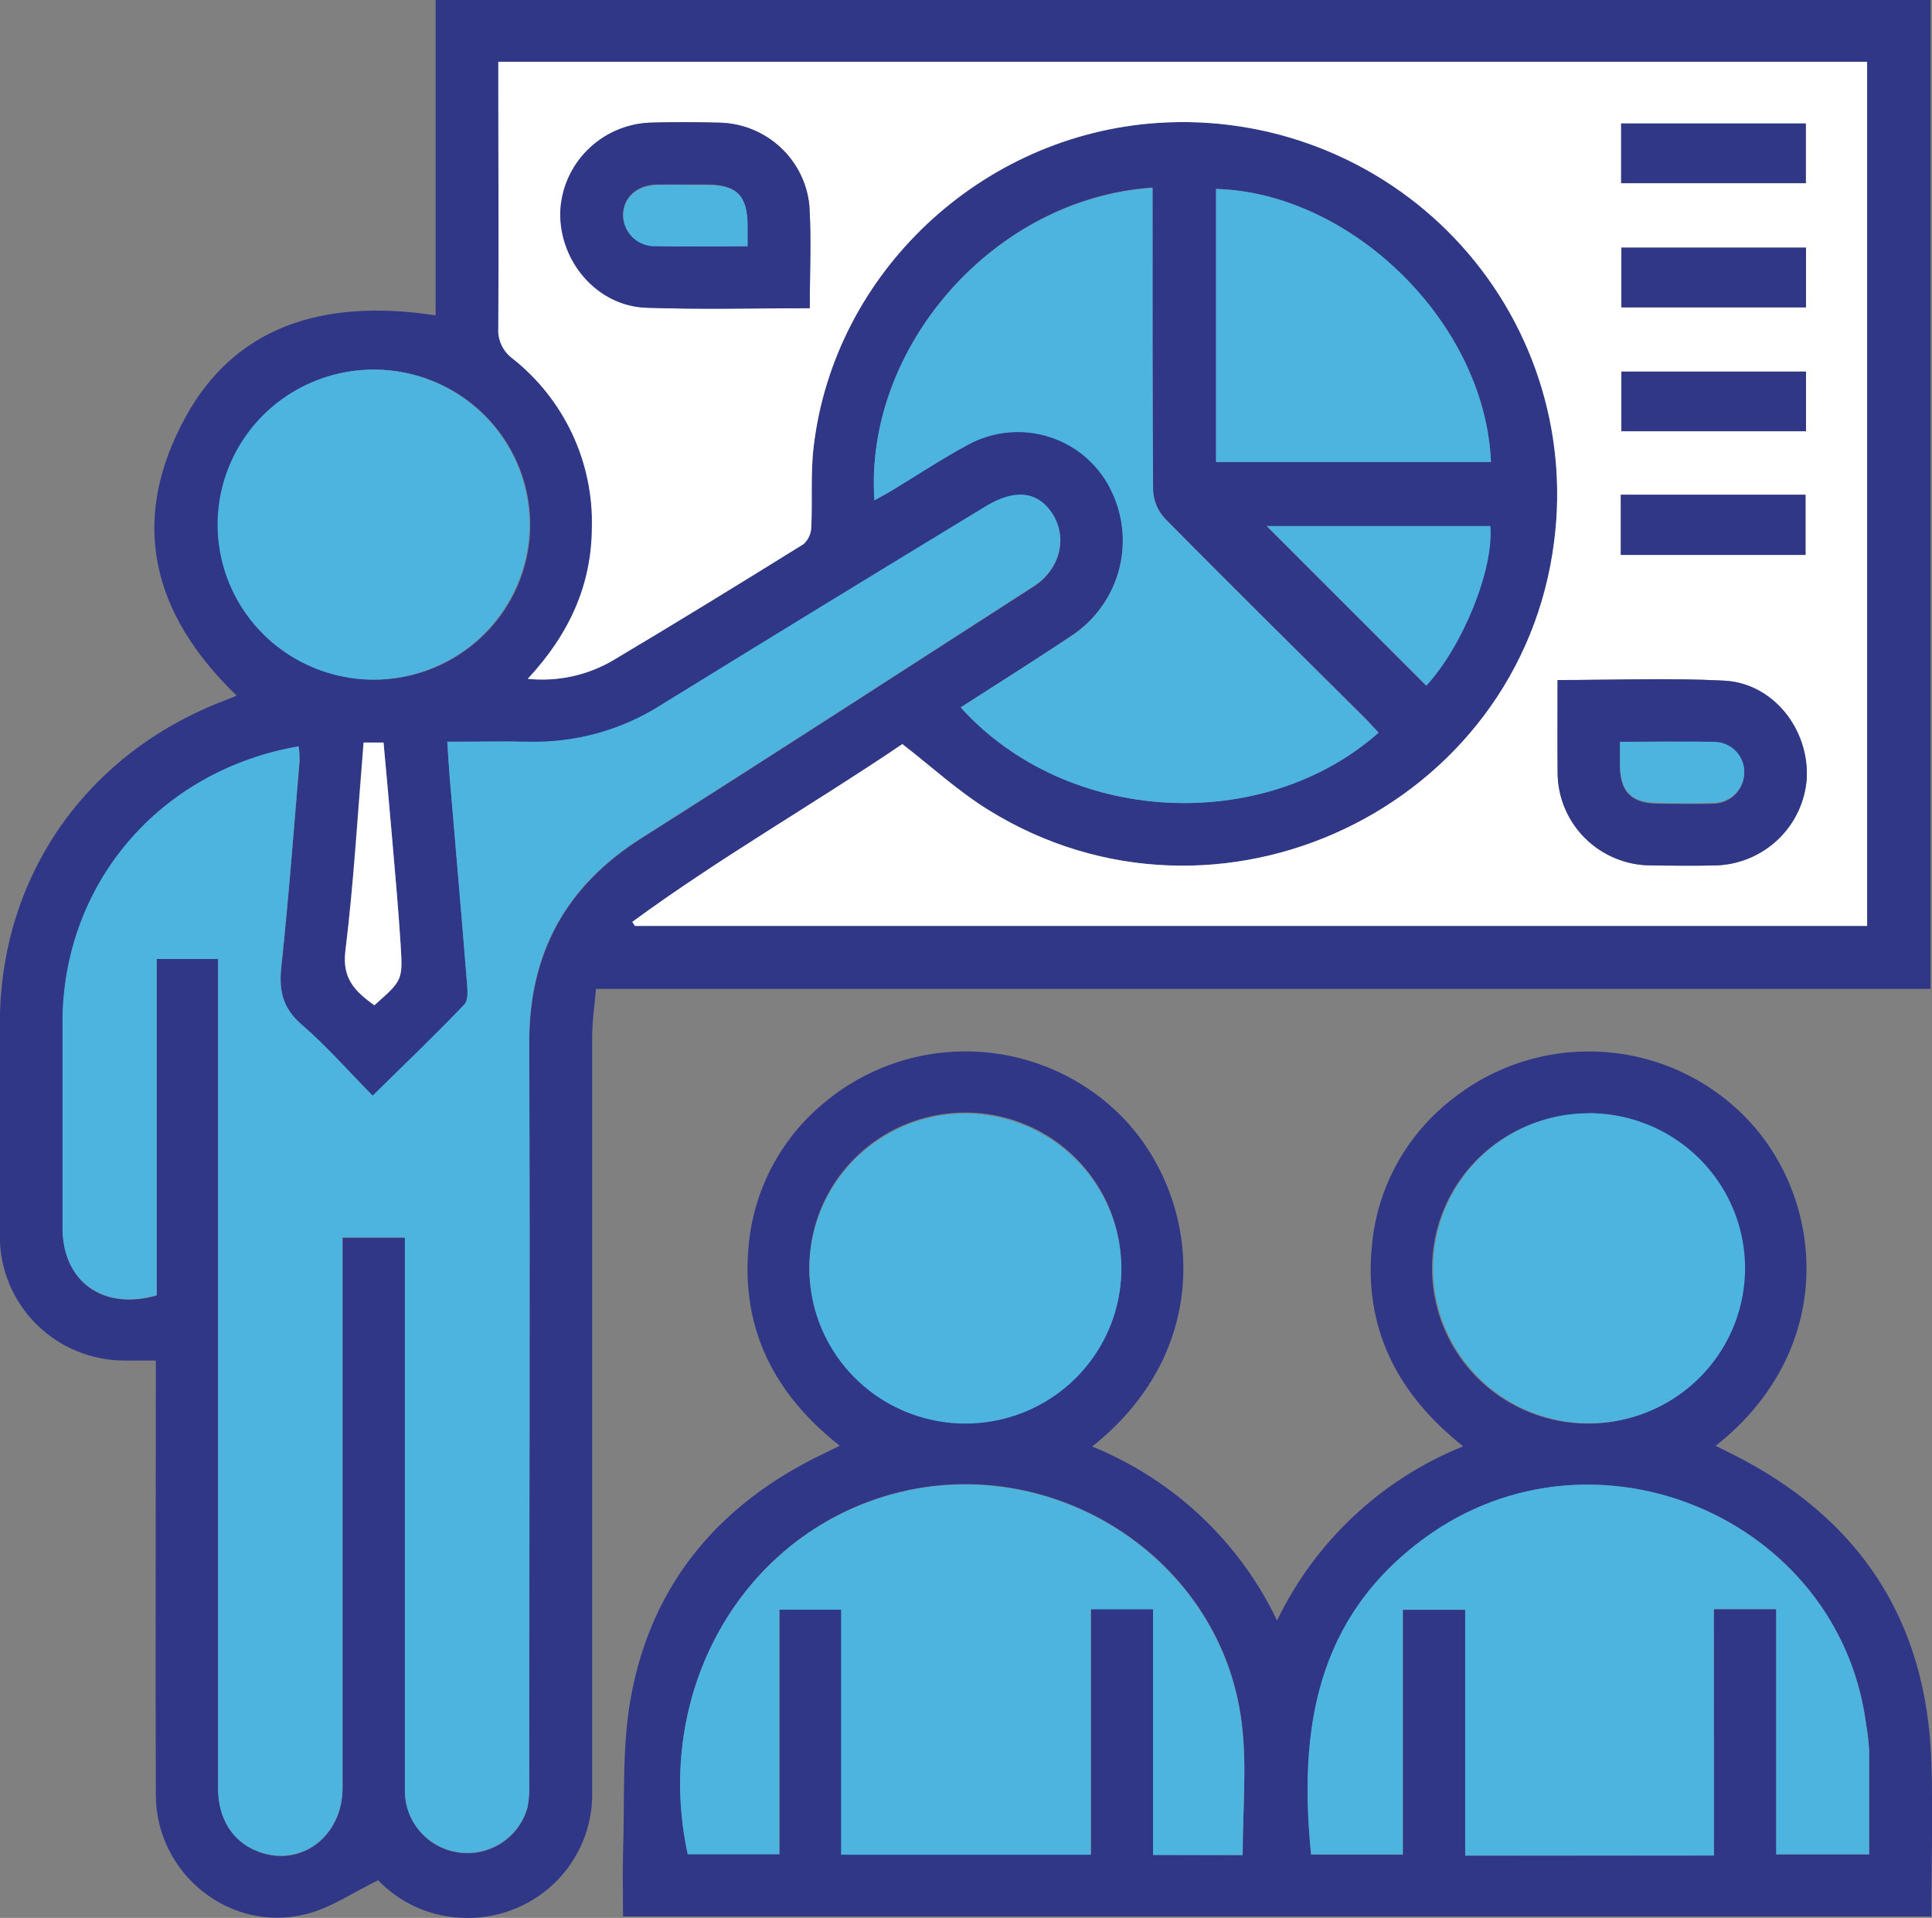
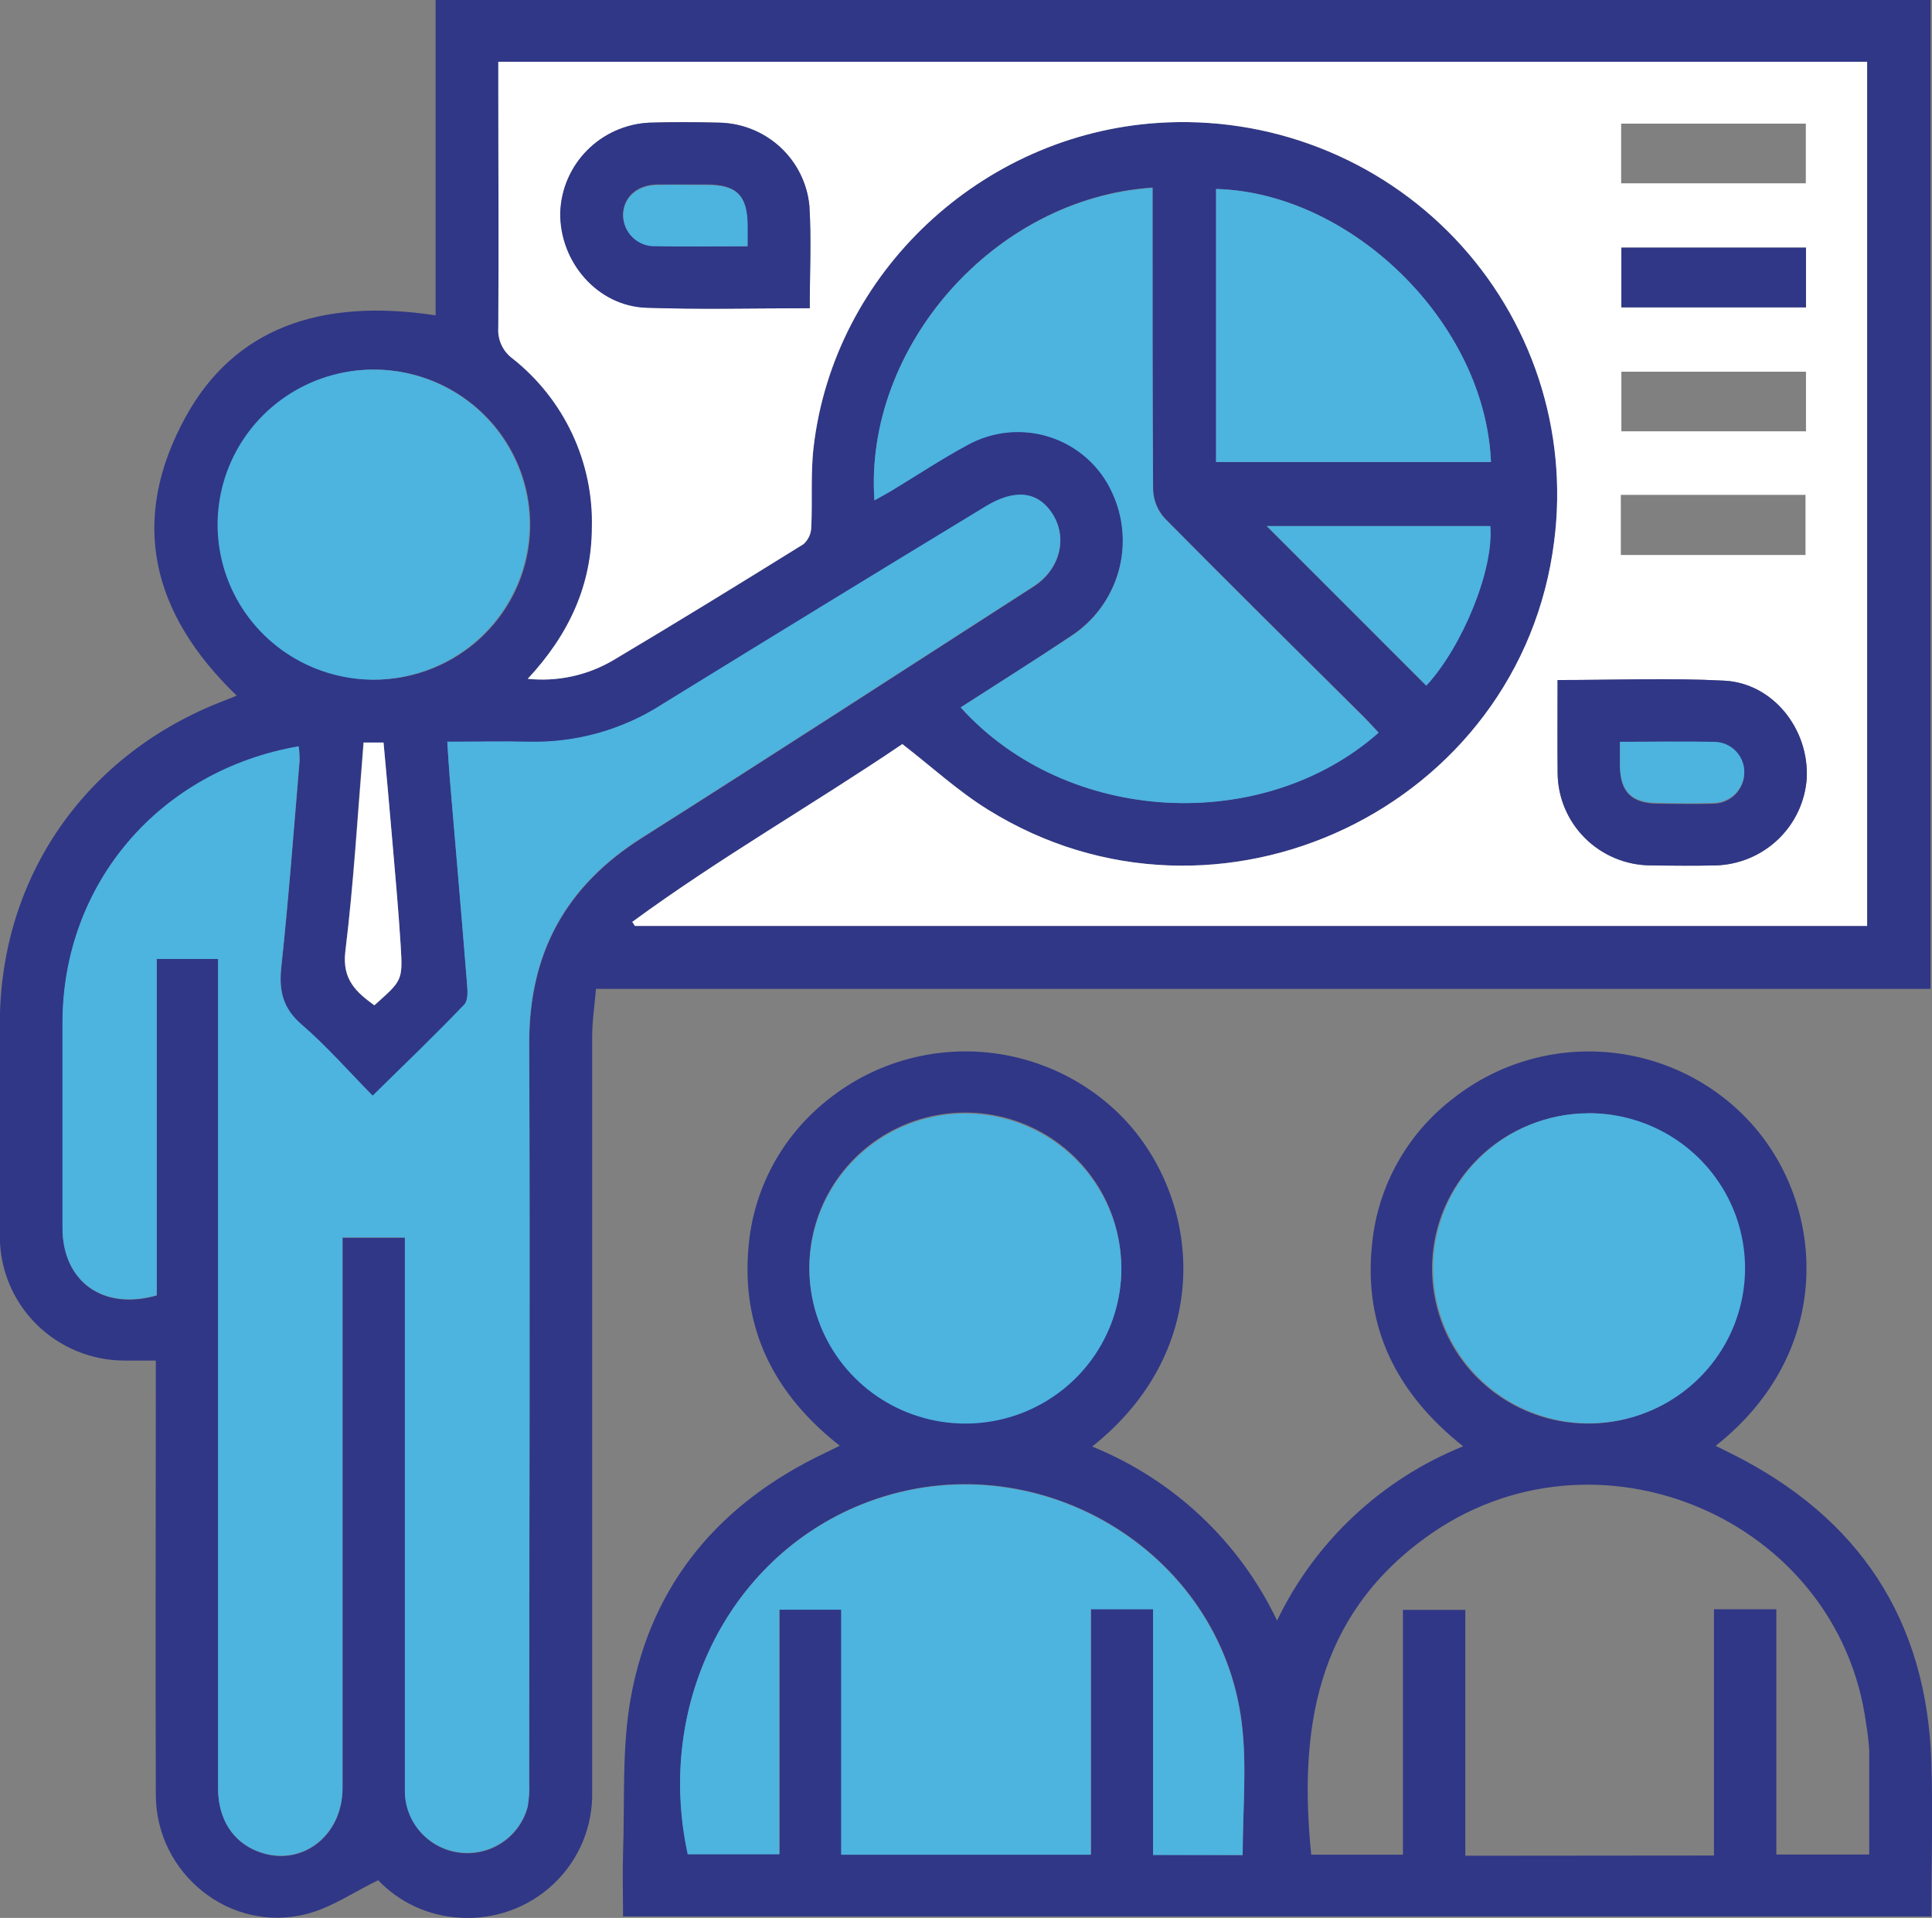
<svg xmlns="http://www.w3.org/2000/svg" width="138" height="137" viewBox="0 0 138 137" fill="none">
  <rect x="0" y="0" width="138" height="137" fill="#808080" stroke="none" />
  <path d="M137.894 -3.49451e-05V70.637H42.57C42.47 71.844 42.297 72.963 42.297 74.087C42.297 92.049 42.297 110.01 42.297 127.969C42.327 129.195 42.1 130.414 41.629 131.548C41.158 132.681 40.455 133.705 39.564 134.553C38.673 135.402 37.613 136.056 36.453 136.474C35.294 136.893 34.059 137.066 32.827 136.983C30.617 136.861 28.537 135.905 27.012 134.309C25.24 135.167 23.669 136.269 21.887 136.723C16.444 138.113 11.147 133.86 11.13 128.213C11.097 118.406 11.13 108.594 11.13 98.783V97.188H8.902C6.538 97.188 4.271 96.254 2.599 94.593C0.928 92.932 -0.011 90.678 -0.011 88.329C-0.011 83.262 -0.011 78.195 -0.011 73.129C-0.011 62.608 6.161 53.793 16.071 50.028C16.322 49.934 16.567 49.829 16.907 49.69C10.84 43.843 9.169 37.176 13.291 29.723C16.717 23.538 22.761 21.257 31.117 22.525V-0.017L137.894 -3.49451e-05ZM37.696 48.489C39.815 48.711 41.949 48.251 43.785 47.176C48.353 44.463 52.882 41.678 57.394 38.871C57.564 38.72 57.701 38.536 57.797 38.33C57.892 38.124 57.945 37.901 57.951 37.675C58.045 35.753 57.895 33.799 58.123 31.899C59.594 19.469 70.084 9.629 82.679 8.782C86.617 8.516 90.565 9.119 94.241 10.55C97.916 11.98 101.228 14.201 103.937 17.055C106.647 19.908 108.687 23.322 109.912 27.052C111.137 30.781 111.516 34.734 111.022 38.627C108.66 57.691 86.962 68.029 70.585 57.841C68.446 56.512 66.569 54.779 64.457 53.151C58.179 57.409 51.422 61.263 45.166 65.853L45.356 66.141H133.371V4.419H35.613V5.858C35.613 11.706 35.613 17.558 35.613 23.405C35.581 23.831 35.658 24.257 35.838 24.644C36.017 25.032 36.292 25.367 36.638 25.62C38.456 27.061 39.914 28.902 40.896 30.997C41.878 33.093 42.358 35.386 42.297 37.697C42.253 41.783 40.676 45.288 37.696 48.489ZM15.586 68.505V102.349C15.586 110.839 15.586 119.314 15.586 127.775C15.586 129.94 16.634 131.574 18.416 132.26C21.469 133.44 24.466 131.214 24.472 127.736C24.472 115.16 24.472 102.585 24.472 90.012V88.417H28.928V94.801C28.928 105.876 28.928 116.93 28.928 127.963C28.931 129.039 29.328 130.077 30.045 130.884C30.762 131.69 31.749 132.209 32.823 132.345C33.897 132.481 34.983 132.223 35.88 131.621C36.777 131.018 37.422 130.112 37.696 129.071C37.798 128.482 37.835 127.884 37.807 127.288C37.807 109.691 37.863 92.094 37.807 74.502C37.807 68.085 40.415 63.312 45.835 59.873C55.204 53.937 64.507 47.907 73.832 41.905C75.754 40.665 76.3 38.372 75.13 36.639C74.083 35.083 72.462 34.934 70.379 36.213C62.691 40.908 55.006 45.611 47.322 50.322C44.47 52.161 41.123 53.098 37.724 53.007C35.841 52.952 33.953 53.007 31.958 53.007C32.02 53.954 32.064 54.729 32.126 55.499C32.543 60.449 32.978 65.405 33.373 70.355C33.412 70.837 33.446 71.501 33.167 71.784C31.062 73.965 28.884 76.069 26.627 78.29C24.884 76.523 23.33 74.735 21.547 73.201C20.188 72.027 19.92 70.776 20.099 69.087C20.622 64.192 20.99 59.281 21.402 54.375C21.406 54.027 21.386 53.679 21.341 53.334C11.386 55.061 4.495 63.168 4.473 73.09C4.473 77.974 4.473 82.856 4.473 87.736C4.473 91.551 7.353 93.644 11.203 92.542V68.505H15.586ZM68.624 50.532C76.245 58.971 90.238 59.613 98.471 52.32C98.126 51.961 97.786 51.59 97.43 51.213C92.683 46.49 87.915 41.8 83.208 37.021C82.7 36.472 82.402 35.762 82.367 35.017C82.305 28.295 82.328 21.573 82.328 14.851V13.394C70.992 14.147 61.716 24.812 62.463 35.72C62.886 35.476 63.287 35.272 63.672 35.039C65.488 33.932 67.265 32.763 69.131 31.756C70.024 31.264 71.01 30.962 72.027 30.868C73.043 30.774 74.069 30.891 75.037 31.211C76.006 31.531 76.898 32.047 77.656 32.727C78.414 33.407 79.022 34.236 79.442 35.161C80.268 36.932 80.429 38.939 79.896 40.818C79.362 42.697 78.17 44.324 76.534 45.404C73.922 47.16 71.27 48.827 68.618 50.532H68.624ZM26.65 48.55C28.854 48.566 31.013 47.932 32.854 46.729C34.696 45.525 36.137 43.806 36.995 41.788C37.853 39.77 38.09 37.544 37.675 35.393C37.261 33.241 36.213 31.26 34.666 29.7C33.118 28.14 31.14 27.072 28.982 26.629C26.823 26.187 24.581 26.391 22.539 27.216C20.497 28.041 18.747 29.449 17.511 31.262C16.274 33.075 15.607 35.213 15.592 37.403C15.583 40.336 16.74 43.152 18.811 45.24C20.883 47.328 23.7 48.517 26.65 48.55ZM106.498 33.001C106.053 22.985 96.471 13.754 86.862 13.499V33.001H106.498ZM90.472 37.581L101.864 48.976C104.465 46.152 106.693 40.67 106.432 37.581H90.472ZM25.953 53.04C25.536 58.107 25.251 63.057 24.666 67.991C24.433 69.984 25.435 70.881 26.739 71.828C28.739 70.039 28.778 70.039 28.616 67.487C28.454 64.934 28.209 62.271 27.987 59.663C27.803 57.448 27.597 55.294 27.396 53.062L25.953 53.04Z" fill="#303786" />
  <path d="M78.01 103.329C83.821 105.686 88.533 110.121 91.218 115.759C93.935 110.11 98.674 105.671 104.51 103.312C99.747 99.536 97.363 94.774 98.009 88.821C98.214 86.775 98.842 84.793 99.853 82.999C100.865 81.205 102.237 79.638 103.886 78.395C106.999 75.976 110.921 74.822 114.857 75.167C118.794 75.511 122.452 77.328 125.093 80.25C130.374 86.103 131.115 96.518 122.547 103.279L123.661 103.832C132.803 108.39 137.638 115.721 137.955 125.898C138.072 129.525 137.955 133.163 137.955 136.895H44.503C44.503 135.389 44.459 133.888 44.503 132.387C44.637 128.667 44.403 124.879 45.06 121.252C46.542 113.085 51.433 107.343 58.942 103.783C59.226 103.65 59.499 103.506 59.984 103.273C55.299 99.597 52.937 94.912 53.466 89.07C53.635 87.046 54.216 85.078 55.174 83.283C56.131 81.489 57.446 79.907 59.037 78.633C62.074 76.157 65.936 74.906 69.857 75.129C73.778 75.351 77.472 77.031 80.205 79.835C85.804 85.654 86.834 96.335 78.01 103.329ZM88.762 132.509C88.762 129.27 89.074 126.158 88.706 123.096C87.191 110.649 73.905 102.836 62.028 107.265C52.23 110.925 46.782 121.579 49.138 132.432H55.689V114.957H60.112V132.459H77.938V114.929H82.394V132.482L88.762 132.509ZM122.425 132.543V114.951H126.881V132.471H133.516C133.516 129.923 133.516 127.487 133.516 125.045C133.477 124.403 133.403 123.763 133.293 123.129C131.338 108.428 113.896 101.047 101.819 109.84C93.953 115.555 92.772 123.683 93.658 132.482H100.209V114.995H104.666V132.559L122.425 132.543ZM80.088 90.615C80.103 88.424 79.463 86.278 78.249 84.448C77.036 82.619 75.304 81.188 73.272 80.338C71.241 79.487 69.001 79.255 66.837 79.67C64.672 80.085 62.68 81.129 61.113 82.67C59.545 84.211 58.473 86.179 58.032 88.326C57.59 90.473 57.8 92.701 58.633 94.73C59.466 96.759 60.886 98.496 62.714 99.722C64.541 100.948 66.692 101.608 68.897 101.618C71.85 101.634 74.688 100.484 76.789 98.421C78.889 96.358 80.08 93.55 80.099 90.615H80.088ZM113.428 79.541C111.223 79.541 109.068 80.191 107.235 81.41C105.402 82.628 103.974 84.359 103.132 86.385C102.29 88.41 102.071 90.639 102.504 92.788C102.936 94.937 104.001 96.91 105.562 98.458C107.124 100.005 109.112 101.057 111.275 101.481C113.439 101.904 115.68 101.68 117.715 100.837C119.75 99.994 121.488 98.569 122.708 96.744C123.928 94.918 124.576 92.774 124.569 90.582C124.566 87.649 123.393 84.837 121.306 82.762C119.22 80.688 116.39 79.522 113.439 79.519L113.428 79.541Z" fill="#303786" />
  <path d="M37.696 48.489C40.676 45.288 42.253 41.783 42.275 37.691C42.335 35.38 41.855 33.087 40.873 30.992C39.891 28.896 38.434 27.056 36.615 25.615C36.27 25.362 35.995 25.026 35.815 24.639C35.636 24.251 35.559 23.825 35.59 23.4C35.635 17.553 35.59 11.7 35.59 5.853V4.413H133.365V66.141H45.35L45.161 65.853C51.416 61.263 58.174 57.409 64.452 53.151C66.552 54.779 68.429 56.512 70.579 57.841C86.957 68.029 108.654 57.691 111.016 38.627C111.51 34.734 111.132 30.781 109.907 27.051C108.682 23.322 106.641 19.908 103.932 17.054C101.222 14.201 97.911 11.98 94.235 10.55C90.56 9.119 86.611 8.516 82.673 8.782C70.078 9.629 59.589 19.468 58.118 31.899C57.889 33.804 58.04 35.775 57.945 37.675C57.939 37.901 57.887 38.124 57.791 38.33C57.695 38.536 57.558 38.72 57.388 38.871C52.876 41.672 48.347 44.458 43.779 47.176C41.945 48.25 39.813 48.71 37.696 48.489ZM57.839 22.016C57.839 19.468 57.962 17.076 57.812 14.701C57.66 13.105 56.925 11.62 55.747 10.525C54.569 9.431 53.029 8.803 51.416 8.76C49.745 8.721 48.074 8.71 46.403 8.76C44.724 8.84 43.138 9.545 41.959 10.735C40.78 11.925 40.095 13.513 40.041 15.183C39.969 18.704 42.682 21.827 46.169 21.977C49.99 22.115 53.834 22.016 57.839 22.016ZM111.256 48.594C111.256 50.942 111.256 53.101 111.256 55.239C111.273 56.98 111.977 58.644 113.217 59.875C114.457 61.105 116.133 61.802 117.885 61.817C119.461 61.817 121.032 61.85 122.603 61.817C124.259 61.754 125.833 61.084 127.023 59.938C128.213 58.791 128.934 57.247 129.048 55.604C129.226 52.082 126.642 48.804 123.166 48.622C119.261 48.417 115.328 48.577 111.256 48.577V48.594ZM115.796 8.832V13.095H128.987V8.832H115.796ZM128.998 17.691H115.812V21.955H128.998V17.691ZM128.998 26.551H115.812V30.809H128.998V26.551ZM115.773 35.349V39.646H128.964V35.349H115.773Z" fill="white" />
  <path d="M15.586 68.505H11.191V92.515C7.342 93.622 4.468 91.523 4.462 87.708C4.462 82.828 4.462 77.946 4.462 73.063C4.462 63.14 11.375 55.034 21.33 53.306C21.375 53.651 21.395 53.999 21.391 54.347C20.979 59.253 20.611 64.164 20.087 69.059C19.909 70.72 20.177 71.999 21.536 73.173C23.319 74.707 24.878 76.496 26.616 78.262C28.872 76.047 31.073 73.937 33.156 71.756C33.435 71.473 33.401 70.809 33.362 70.327C32.967 65.377 32.532 60.421 32.114 55.471C32.053 54.701 32.009 53.926 31.947 52.979C33.942 52.979 35.847 52.935 37.713 52.979C41.112 53.07 44.459 52.134 47.311 50.294C54.98 45.565 62.665 40.862 70.368 36.185C72.451 34.906 74.072 35.078 75.119 36.611C76.289 38.345 75.743 40.637 73.821 41.877C64.496 47.88 55.193 53.91 45.824 59.845C40.403 63.284 37.774 68.057 37.796 74.475C37.874 92.066 37.796 109.663 37.796 127.26C37.824 127.857 37.786 128.454 37.685 129.043C37.411 130.084 36.766 130.99 35.869 131.593C34.972 132.196 33.885 132.453 32.812 132.317C31.738 132.182 30.75 131.662 30.034 130.856C29.317 130.05 28.92 129.012 28.917 127.936C28.917 116.884 28.917 105.83 28.917 94.774V88.389H24.46V89.99C24.46 102.566 24.46 115.141 24.46 127.714C24.46 131.191 21.458 133.417 18.405 132.238C16.623 131.551 15.575 129.918 15.575 127.753C15.575 119.263 15.575 110.787 15.575 102.326V68.505H15.586Z" fill="#4DB3DF" />
  <path d="M68.618 50.532C71.264 48.827 73.916 47.16 76.529 45.432C78.164 44.352 79.357 42.724 79.89 40.845C80.424 38.966 80.263 36.96 79.436 35.188C79.017 34.263 78.409 33.435 77.651 32.755C76.892 32.075 76.001 31.559 75.032 31.239C74.063 30.919 73.038 30.802 72.021 30.896C71.005 30.99 70.019 31.292 69.125 31.783C67.259 32.791 65.482 33.97 63.666 35.067C63.282 35.299 62.881 35.504 62.457 35.748C61.694 24.84 70.986 14.153 82.322 13.422V14.878C82.322 21.6 82.322 28.323 82.361 35.045C82.397 35.79 82.694 36.499 83.202 37.049C87.909 41.811 92.672 46.517 97.424 51.241C97.78 51.59 98.12 51.961 98.466 52.348C90.238 59.613 76.245 58.982 68.618 50.532Z" fill="#4DB3DF" />
  <path d="M26.65 48.55C24.445 48.543 22.293 47.887 20.464 46.664C18.635 45.441 17.212 43.706 16.376 41.679C15.539 39.652 15.326 37.424 15.764 35.276C16.202 33.129 17.27 31.159 18.835 29.615C20.399 28.072 22.389 27.024 24.553 26.605C26.716 26.186 28.956 26.415 30.989 27.262C33.022 28.108 34.757 29.536 35.973 31.363C37.19 33.19 37.834 35.334 37.824 37.525C37.802 40.457 36.615 43.261 34.522 45.326C32.429 47.391 29.599 48.55 26.65 48.55Z" fill="#4DB3DF" />
  <path d="M106.498 33.001H86.862V13.499C96.471 13.754 106.075 22.99 106.498 33.001Z" fill="#4DB3DF" />
  <path d="M90.494 37.581H106.454C106.716 40.659 104.487 46.152 101.886 48.976L90.494 37.581Z" fill="#4DB3DF" />
  <path d="M25.976 53.04H27.396C27.597 55.255 27.803 57.47 27.987 59.641C28.209 62.248 28.454 64.856 28.616 67.465C28.778 70.073 28.739 70.017 26.739 71.806C25.435 70.859 24.433 69.962 24.666 67.968C25.274 63.057 25.558 58.107 25.976 53.04Z" fill="white" />
  <path d="M88.762 132.509H82.361V114.957H77.905V132.487H60.079V114.984H55.656V132.459H49.121C46.765 121.607 52.213 110.953 62.012 107.293C73.888 102.863 87.174 110.676 88.689 123.124C89.074 126.158 88.762 129.27 88.762 132.509Z" fill="#4DB3DF" />
-   <path d="M122.425 132.543H104.655V114.979H100.198V132.465H93.647C92.761 123.644 93.942 115.538 101.808 109.824C113.885 101.047 131.332 108.428 133.282 123.113C133.392 123.747 133.466 124.386 133.505 125.029C133.505 127.471 133.505 129.907 133.505 132.454H126.87V114.934H122.414L122.425 132.543Z" fill="#4DB3DF" />
  <path d="M80.099 90.615C80.099 92.807 79.445 94.95 78.219 96.772C76.993 98.594 75.251 100.013 73.213 100.85C71.175 101.687 68.933 101.904 66.77 101.474C64.608 101.043 62.623 99.985 61.066 98.432C59.51 96.88 58.452 94.903 58.026 92.752C57.601 90.601 57.827 88.373 58.676 86.35C59.526 84.328 60.96 82.601 62.797 81.388C64.634 80.176 66.792 79.533 68.997 79.541C71.942 79.563 74.759 80.738 76.837 82.811C78.915 84.884 80.088 87.689 80.099 90.615Z" fill="#4DB3DF" />
  <path d="M113.439 79.519C115.644 79.506 117.803 80.143 119.642 81.35C121.482 82.557 122.921 84.279 123.776 86.299C124.63 88.319 124.863 90.545 124.444 92.696C124.026 94.848 122.974 96.827 121.423 98.384C119.872 99.942 117.892 101.006 115.732 101.444C113.572 101.882 111.329 101.673 109.289 100.843C107.249 100.014 105.501 98.602 104.269 96.785C103.036 94.968 102.374 92.829 102.365 90.638C102.353 87.704 103.513 84.886 105.589 82.802C107.665 80.717 110.488 79.537 113.439 79.519Z" fill="#4DB3DF" />
  <path d="M57.839 22.016C53.834 22.016 49.99 22.115 46.141 21.982C42.676 21.861 39.963 18.71 40.014 15.188C40.068 13.519 40.752 11.931 41.931 10.741C43.11 9.55 44.697 8.845 46.375 8.765C48.046 8.71 49.717 8.721 51.389 8.765C53.002 8.801 54.547 9.423 55.73 10.514C56.913 11.604 57.654 13.088 57.812 14.684C57.962 17.076 57.839 19.468 57.839 22.016ZM53.383 17.586V16.085C53.383 13.948 52.614 13.184 50.486 13.178C49.283 13.178 48.085 13.178 46.882 13.178C45.467 13.223 44.52 14.103 44.498 15.338C44.498 15.636 44.558 15.932 44.675 16.206C44.793 16.481 44.965 16.729 45.182 16.936C45.398 17.143 45.654 17.304 45.935 17.41C46.216 17.516 46.515 17.565 46.815 17.553C48.954 17.625 51.071 17.591 53.405 17.591L53.383 17.586Z" fill="#303786" />
  <path d="M111.256 48.577C115.328 48.577 119.261 48.417 123.171 48.622C126.647 48.804 129.232 52.082 129.054 55.604C128.939 57.247 128.218 58.791 127.028 59.938C125.839 61.084 124.265 61.754 122.608 61.817C121.038 61.855 119.467 61.844 117.89 61.817C116.138 61.802 114.462 61.105 113.223 59.875C111.983 58.645 111.279 56.98 111.261 55.239C111.233 53.085 111.256 50.925 111.256 48.577ZM115.712 53.007C115.712 53.705 115.712 54.209 115.712 54.707C115.712 56.579 116.537 57.387 118.403 57.409C119.74 57.409 121.082 57.453 122.413 57.409C122.996 57.396 123.55 57.157 123.957 56.743C124.364 56.329 124.592 55.773 124.592 55.194C124.59 54.634 124.369 54.096 123.974 53.696C123.58 53.296 123.044 53.064 122.48 53.051C120.28 52.946 118.074 52.99 115.712 52.99V53.007Z" fill="#303786" />
-   <path d="M115.796 8.815H128.987V13.079H115.796V8.815Z" fill="#303786" />
  <path d="M128.998 17.691V21.955H115.812V17.691H128.998Z" fill="#303786" />
-   <path d="M128.998 26.54V30.798H115.812V26.54H128.998Z" fill="#303786" />
-   <path d="M115.773 35.338H128.965V39.635H115.773V35.338Z" fill="#303786" />
+   <path d="M128.998 26.54V30.798V26.54H128.998Z" fill="#303786" />
  <path d="M53.405 17.591C51.071 17.591 48.949 17.625 46.837 17.591C46.538 17.604 46.238 17.555 45.957 17.449C45.677 17.343 45.42 17.182 45.204 16.975C44.987 16.768 44.815 16.52 44.698 16.245C44.58 15.971 44.52 15.675 44.52 15.377C44.52 14.142 45.489 13.261 46.904 13.217C48.108 13.184 49.305 13.217 50.508 13.217C52.636 13.217 53.394 13.987 53.405 16.124V17.591Z" fill="#4DB3DF" />
  <path d="M115.712 52.99C118.074 52.99 120.28 52.946 122.48 52.99C123.044 53.004 123.58 53.235 123.974 53.635C124.369 54.035 124.59 54.573 124.592 55.133C124.592 55.712 124.364 56.268 123.957 56.682C123.55 57.096 122.996 57.335 122.414 57.348C121.082 57.409 119.74 57.382 118.403 57.348C116.537 57.348 115.734 56.518 115.712 54.646C115.707 54.192 115.712 53.688 115.712 52.99Z" fill="#4DB3DF" />
</svg>